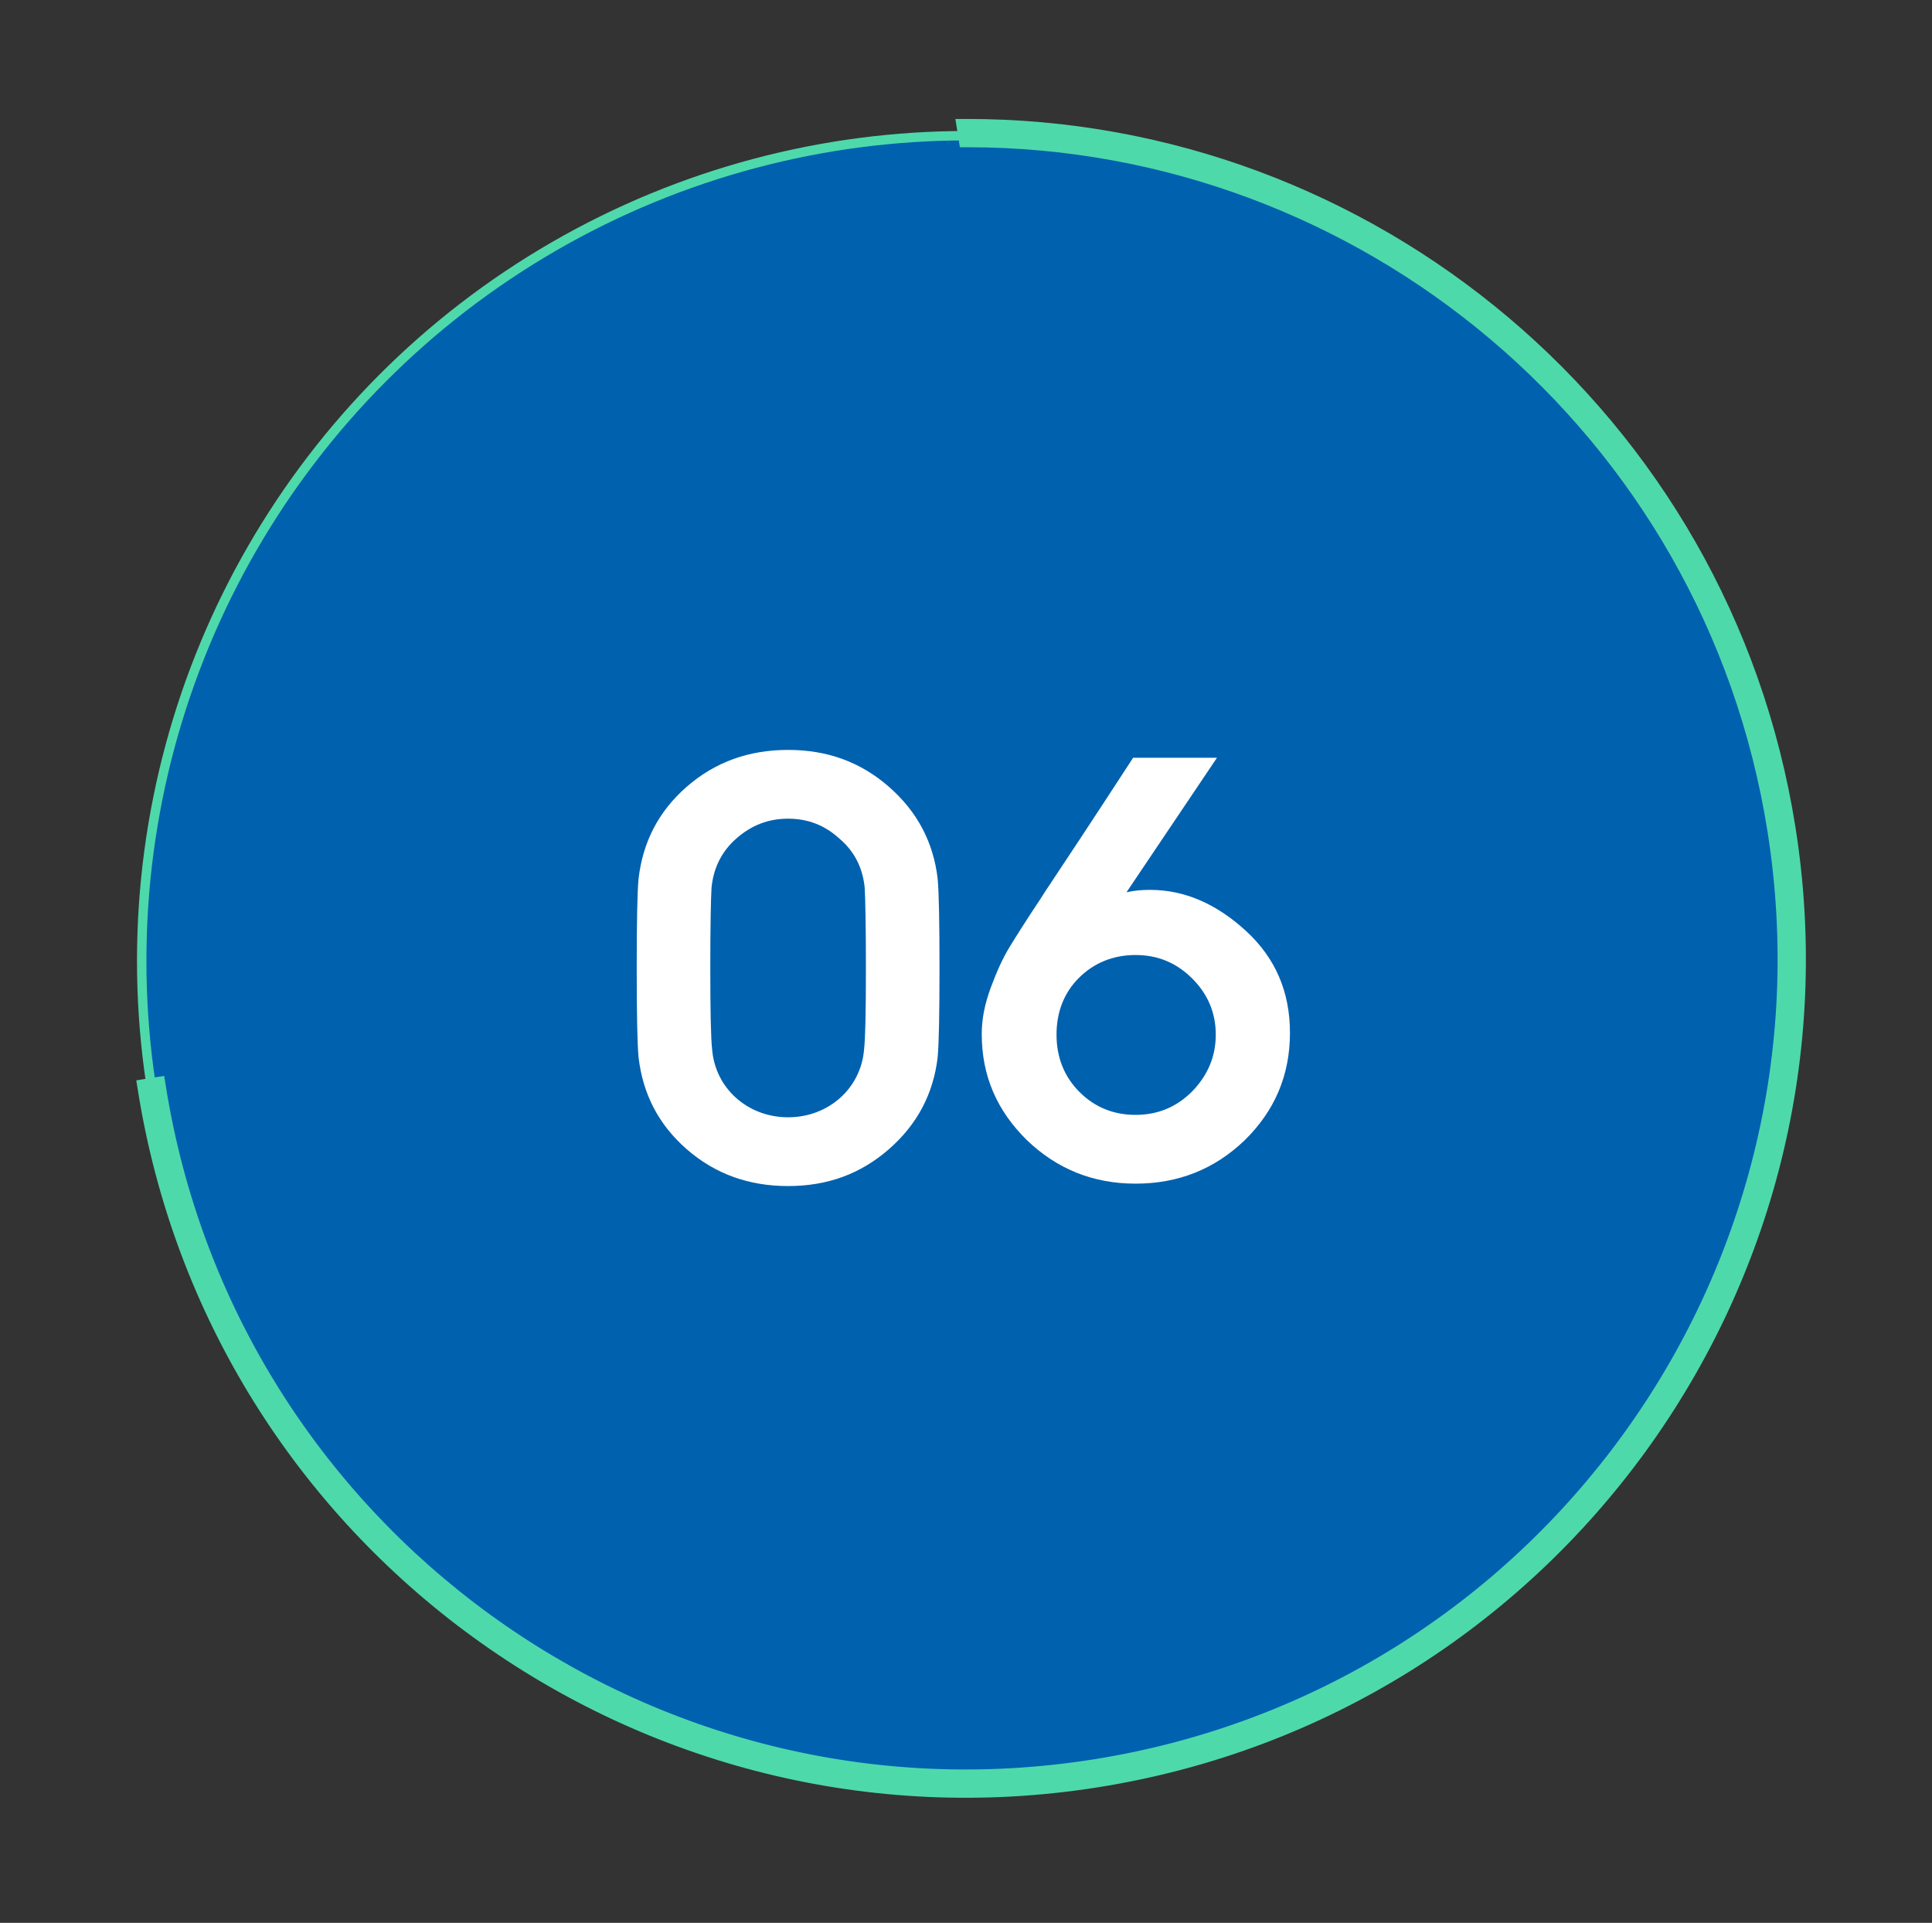
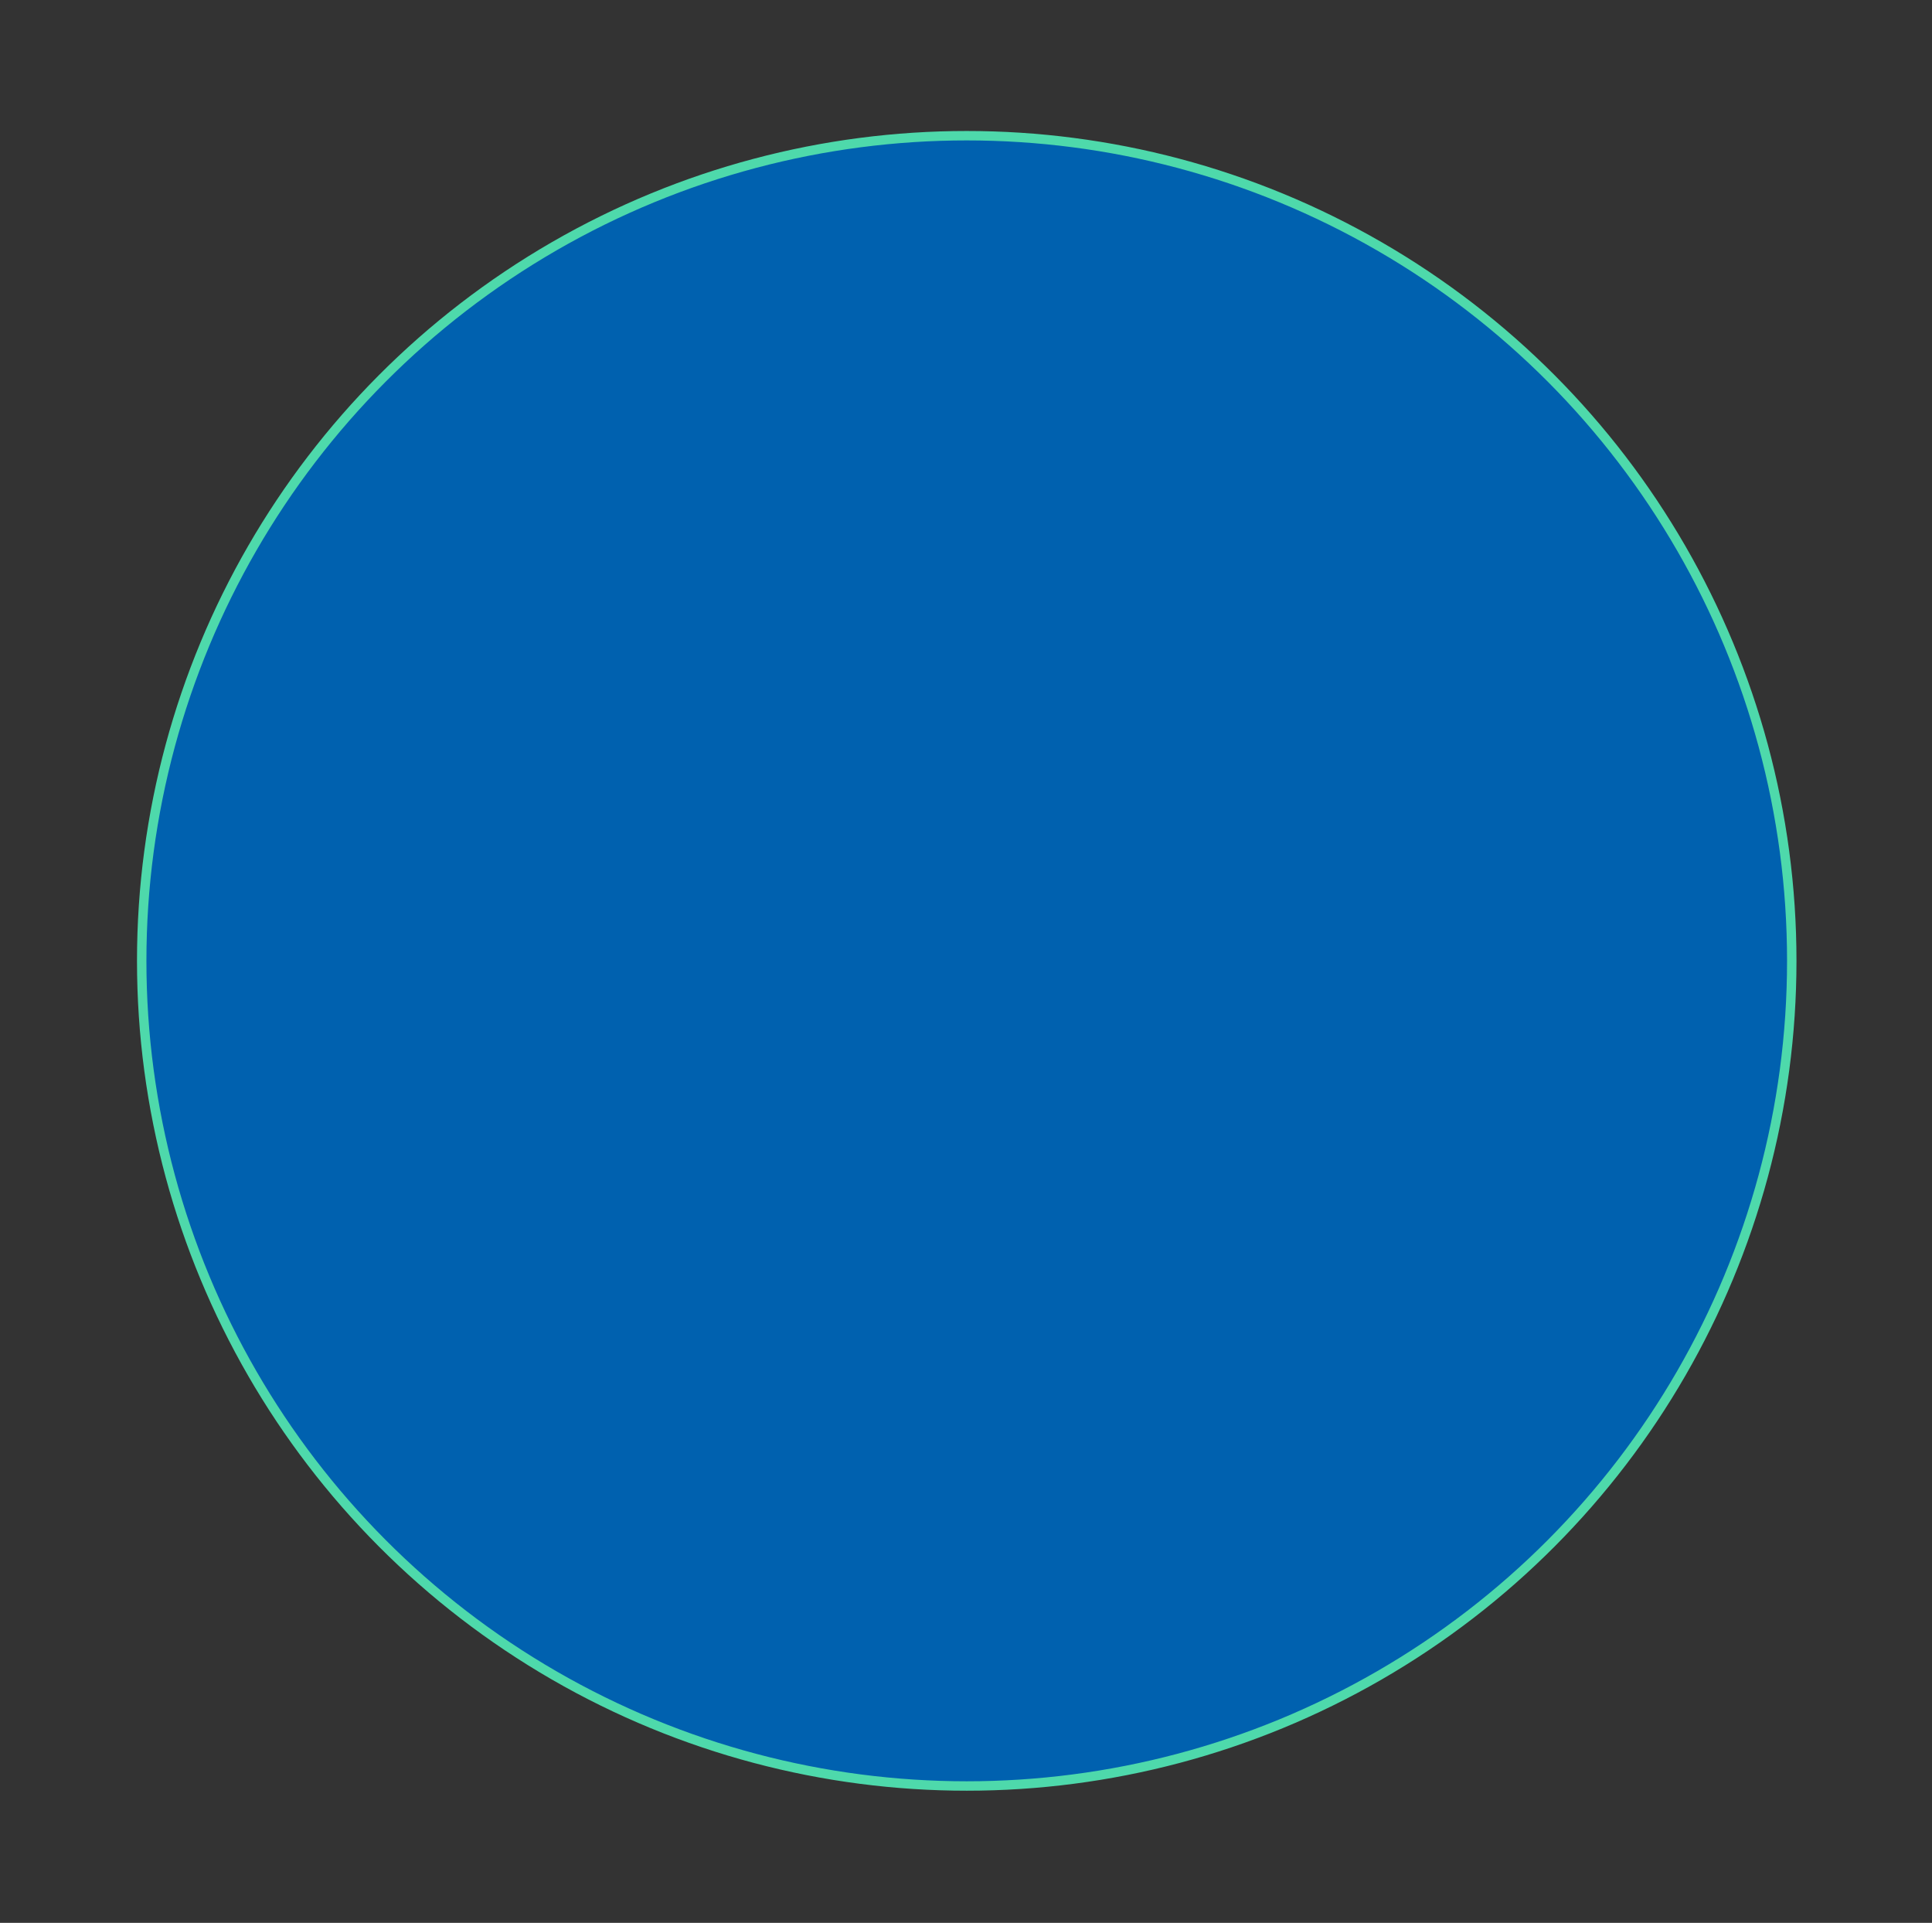
<svg xmlns="http://www.w3.org/2000/svg" width="205" height="204" viewBox="0 0 205 204" fill="none">
  <rect x="0" y="0" width="205" height="204" fill="#333333" stroke="none" />
  <circle cx="102.578" cy="101.939" r="87.542" fill="#0061AF" stroke="#4ED9AB" />
  <mask id="path-2-outside-1" maskUnits="userSpaceOnUse" x="0.702" y="-0.26" width="204.642" height="203.81" fill="black">
    <rect fill="white" x="0.702" y="-0.26" width="204.642" height="203.81" />
-     <path fill-rule="evenodd" clip-rule="evenodd" d="M15.606 115.448C15.606 115.448 15.606 115.448 15.606 115.448C23.212 163.473 68.311 196.239 116.336 188.633C164.362 181.027 197.128 135.928 189.521 87.903C182.647 44.499 145.15 13.559 102.545 13.621L102.703 14.621C144.759 14.637 181.746 45.202 188.533 88.059C196.053 135.539 163.66 180.125 116.18 187.645C68.7 195.165 24.113 162.772 16.593 115.292C16.593 115.292 16.593 115.292 16.593 115.291L15.606 115.448Z" />
  </mask>
-   <path fill-rule="evenodd" clip-rule="evenodd" d="M15.606 115.448C15.606 115.448 15.606 115.448 15.606 115.448C23.212 163.473 68.311 196.239 116.336 188.633C164.362 181.027 197.128 135.928 189.521 87.903C182.647 44.499 145.15 13.559 102.545 13.621L102.703 14.621C144.759 14.637 181.746 45.202 188.533 88.059C196.053 135.539 163.66 180.125 116.18 187.645C68.7 195.165 24.113 162.772 16.593 115.292C16.593 115.292 16.593 115.292 16.593 115.291L15.606 115.448Z" fill="#4ED9AB" />
-   <path d="M15.606 115.448L15.449 114.46L14.461 114.617L14.618 115.604L15.606 115.448ZM102.545 13.621L102.543 12.621L101.374 12.623L101.557 13.777L102.545 13.621ZM102.703 14.621L101.716 14.777L101.849 15.621L102.703 15.621L102.703 14.621ZM16.593 115.291L17.581 115.135L17.425 114.147L16.437 114.304L16.593 115.291ZM14.618 115.604C14.618 115.604 14.618 115.604 14.618 115.604C14.618 115.604 14.618 115.604 14.618 115.604L16.593 115.292C16.593 115.292 16.593 115.292 16.593 115.292C16.593 115.292 16.593 115.291 16.593 115.291L14.618 115.604ZM14.618 115.604C22.311 164.175 67.922 197.314 116.493 189.621L116.18 187.645C68.7 195.165 24.113 162.772 16.593 115.292L14.618 115.604ZM116.493 189.621C165.063 181.928 198.202 136.317 190.509 87.746L188.533 88.059C196.053 135.539 163.66 180.125 116.18 187.645L116.493 189.621ZM190.509 87.746C183.556 43.849 145.633 12.559 102.543 12.621L102.546 14.621C144.666 14.56 181.737 45.15 188.533 88.059L190.509 87.746ZM101.557 13.777L101.716 14.777L103.691 14.464L103.533 13.464L101.557 13.777ZM189.521 87.903C182.655 44.553 145.243 13.637 102.704 13.621L102.703 15.621C144.274 15.637 180.836 45.852 187.546 88.215L189.521 87.903ZM116.336 188.633C164.362 181.027 197.128 135.928 189.521 87.903L187.546 88.215C194.979 135.15 162.958 179.224 116.023 186.658L116.336 188.633ZM15.606 115.448C23.212 163.473 68.311 196.239 116.336 188.633L116.023 186.658C69.089 194.091 25.015 162.07 17.581 115.135L15.606 115.448ZM15.606 115.448C15.606 115.448 15.606 115.448 15.606 115.448C15.606 115.448 15.606 115.448 15.606 115.448C15.606 115.448 15.606 115.448 15.606 115.448C15.606 115.448 15.606 115.448 15.606 115.448C15.606 115.448 15.606 115.448 15.606 115.448L15.606 115.448C15.606 115.448 15.606 115.448 15.606 115.448L15.606 115.448C15.606 115.448 15.606 115.448 15.606 115.448C15.606 115.448 15.606 115.448 15.606 115.448C15.606 115.448 15.606 115.448 15.606 115.448L15.606 115.448C15.606 115.448 15.606 115.448 15.606 115.448L15.606 115.448C15.606 115.448 15.606 115.448 15.606 115.448C15.606 115.448 15.606 115.448 15.606 115.448C15.606 115.448 15.606 115.448 15.606 115.448C15.606 115.448 15.606 115.448 15.606 115.448C15.606 115.448 15.606 115.448 15.606 115.448L17.581 115.135C17.581 115.135 17.581 115.135 17.581 115.135C17.581 115.135 17.581 115.135 17.581 115.135C17.581 115.135 17.581 115.135 17.581 115.135C17.581 115.135 17.581 115.135 17.581 115.135C17.581 115.135 17.581 115.135 17.581 115.135L17.581 115.135C17.581 115.135 17.581 115.135 17.581 115.135L17.581 115.135C17.581 115.135 17.581 115.135 17.581 115.135C17.581 115.135 17.581 115.135 17.581 115.135C17.581 115.135 17.581 115.135 17.581 115.135L17.581 115.135C17.581 115.135 17.581 115.135 17.581 115.135L17.581 115.135C17.581 115.135 17.581 115.135 17.581 115.135C17.581 115.135 17.581 115.135 17.581 115.135C17.581 115.135 17.581 115.135 17.581 115.135C17.581 115.135 17.581 115.135 17.581 115.135C17.581 115.135 17.581 115.135 17.581 115.135L15.606 115.448ZM16.437 114.304L15.449 114.46L15.762 116.436L16.75 116.279L16.437 114.304Z" fill="#4ED9AB" mask="url(#path-2-outside-1)" />
-   <path d="M99.496 93.256C99.048 89.352 97.32 86.088 94.312 83.464C91.304 80.84 87.784 79.56 83.624 79.56C79.464 79.56 75.88 80.84 72.872 83.464C69.864 86.088 68.2 89.352 67.752 93.256C67.624 94.664 67.56 97.8 67.56 102.664C67.56 107.592 67.624 110.728 67.752 112.136C68.2 116.04 69.864 119.304 72.872 121.928C75.88 124.552 79.464 125.832 83.624 125.832C87.784 125.832 91.304 124.552 94.312 121.928C97.32 119.304 99.048 116.04 99.496 112.136C99.624 110.728 99.688 107.592 99.688 102.664C99.688 97.8 99.624 94.664 99.496 93.256ZM91.688 111.304C91.368 115.464 87.912 118.536 83.624 118.536C79.336 118.536 75.88 115.464 75.56 111.304C75.432 110.216 75.368 107.336 75.368 102.664C75.368 98.12 75.432 95.304 75.496 94.216C75.688 92.104 76.584 90.312 78.12 88.968C79.72 87.56 81.512 86.856 83.624 86.856C85.736 86.856 87.528 87.56 89.064 88.968C90.664 90.312 91.56 92.104 91.752 94.216C91.816 95.304 91.88 98.12 91.88 102.664C91.88 107.336 91.816 110.216 91.688 111.304ZM104.17 109.704C104.17 114.12 105.77 117.832 108.97 120.968C112.17 124.04 116.01 125.576 120.49 125.576C125.034 125.576 128.874 124.04 132.074 120.968C135.274 117.832 136.874 114.056 136.874 109.576C136.874 105.224 135.338 101.64 132.202 98.76C129.066 95.88 125.674 94.408 122.026 94.408C121.194 94.408 120.362 94.472 119.53 94.664L129.13 80.392H120.234C115.946 86.984 112.81 91.72 110.89 94.6L110.442 95.304C108.906 97.608 107.818 99.336 107.114 100.488C106.41 101.64 105.77 103.048 105.13 104.776C104.49 106.504 104.17 108.104 104.17 109.704ZM112.106 109.768C112.106 107.4 112.874 105.352 114.474 103.752C116.074 102.152 118.122 101.32 120.49 101.32C122.858 101.32 124.842 102.152 126.506 103.816C128.17 105.48 129.002 107.464 129.002 109.768C129.002 112.072 128.17 114.056 126.506 115.784C124.842 117.448 122.858 118.28 120.49 118.28C118.122 118.28 116.138 117.448 114.538 115.848C112.938 114.248 112.106 112.2 112.106 109.768Z" fill="white" />
</svg>